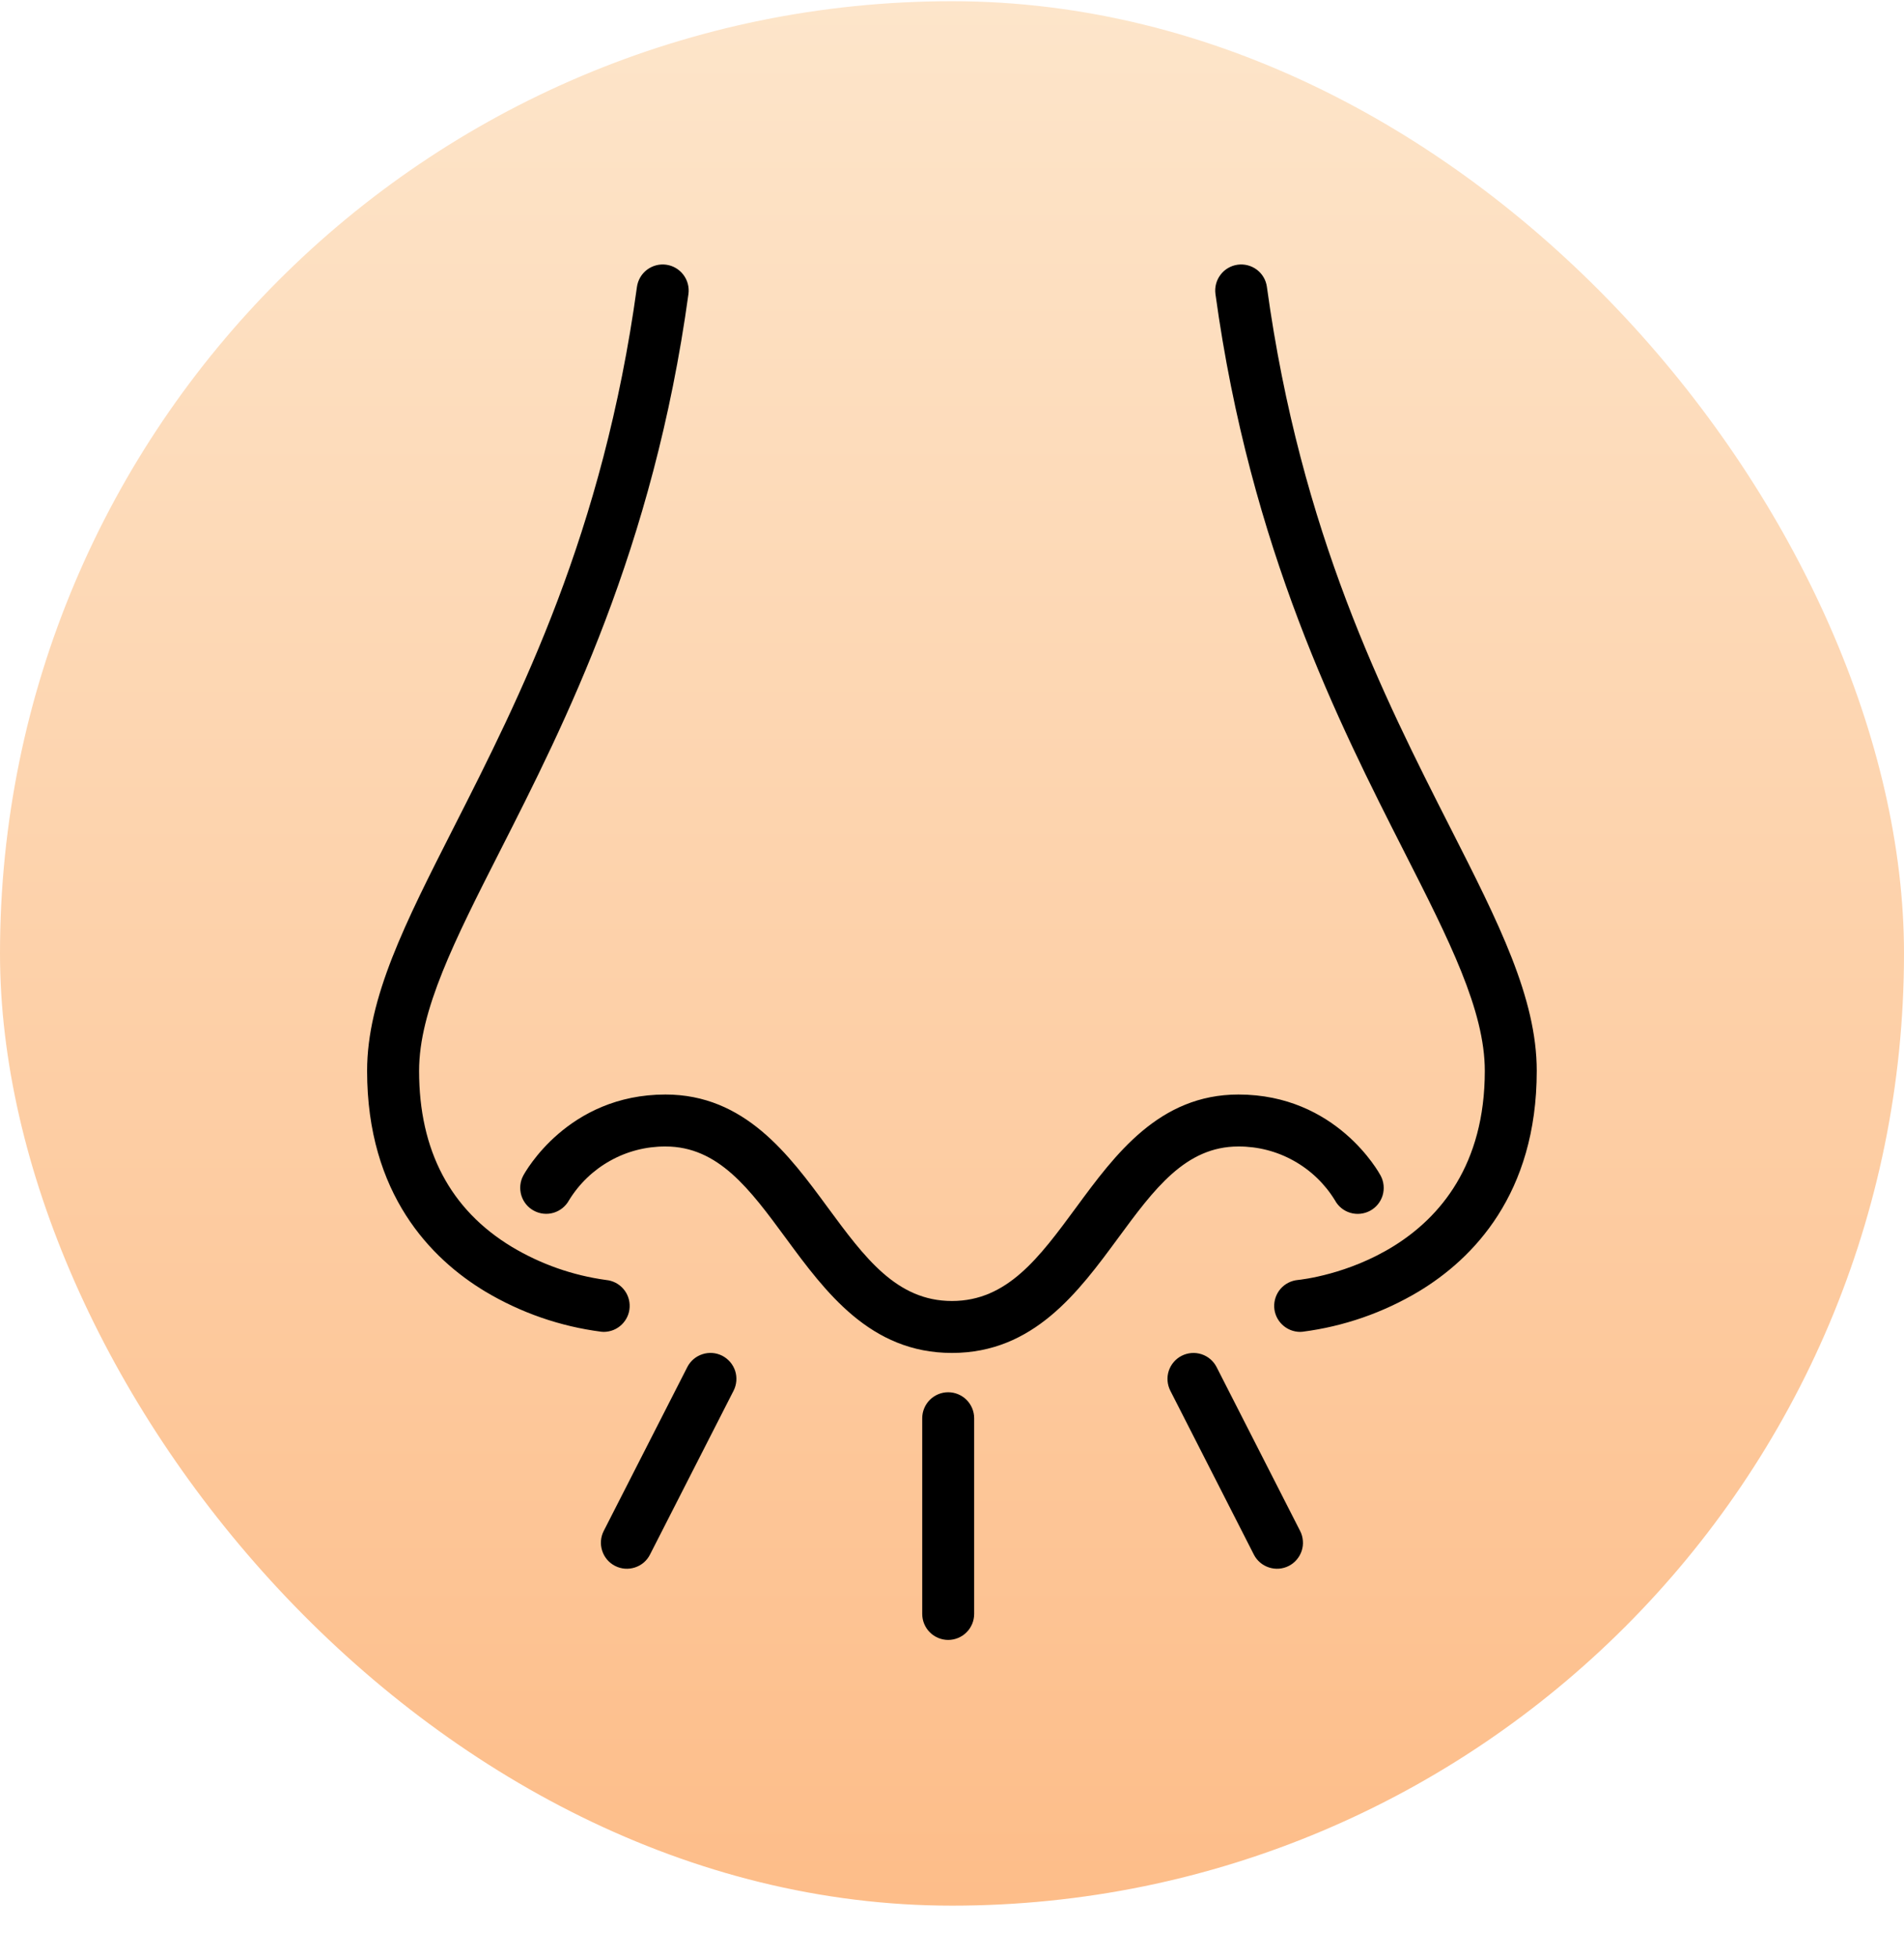
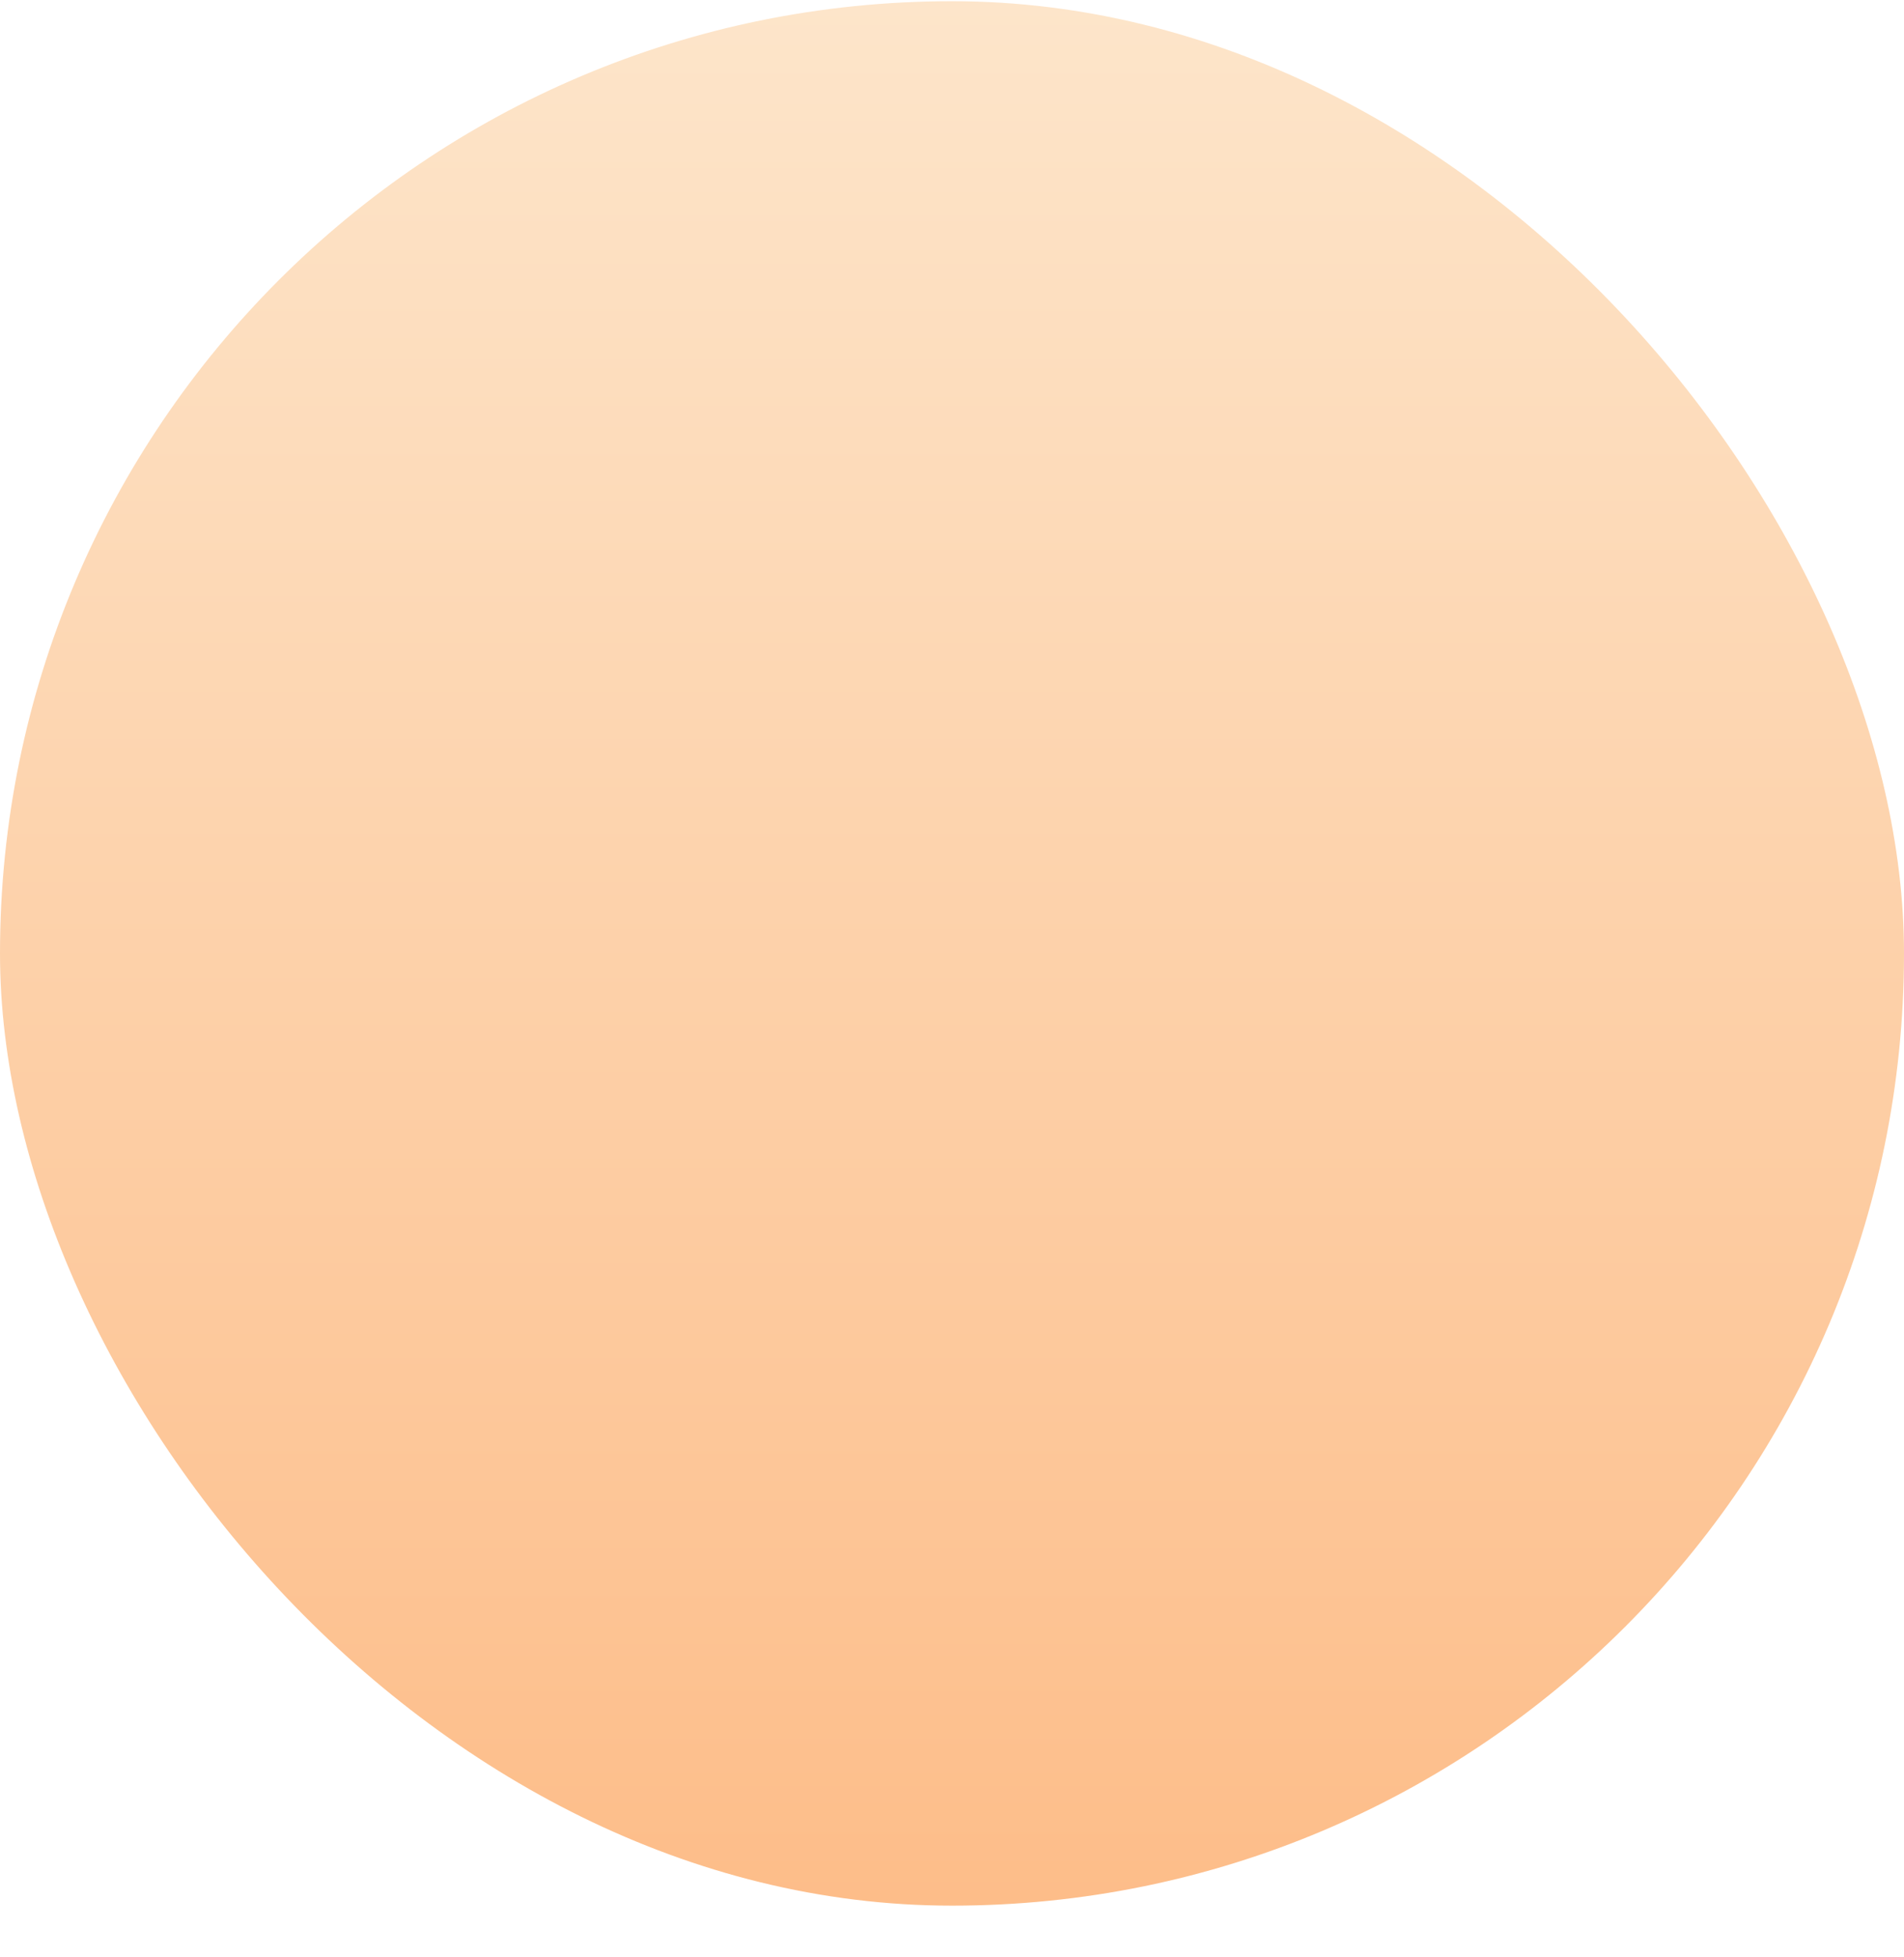
<svg xmlns="http://www.w3.org/2000/svg" fill="none" viewBox="0 0 36 37" height="37" width="36">
  <rect fill="url(#paint0_linear_3625_1281)" rx="18" height="36" width="36" y="0.023" />
-   <path fill="black" d="M24.582 28.94C24.612 28.997 24.629 29.06 24.634 29.125C24.64 29.189 24.632 29.253 24.612 29.315C24.592 29.376 24.56 29.433 24.518 29.482C24.477 29.531 24.425 29.572 24.368 29.601C24.311 29.63 24.248 29.648 24.183 29.653C24.119 29.658 24.055 29.65 23.993 29.63C23.932 29.61 23.875 29.579 23.826 29.537C23.777 29.495 23.736 29.444 23.707 29.386L22.128 26.289C22.069 26.173 22.058 26.038 22.098 25.914C22.139 25.791 22.226 25.688 22.342 25.629C22.458 25.57 22.593 25.559 22.717 25.599C22.841 25.639 22.944 25.727 23.003 25.843L24.582 28.94ZM17.928 26.318C17.798 26.318 17.673 26.37 17.581 26.462C17.489 26.554 17.437 26.679 17.437 26.809V30.508C17.437 30.639 17.489 30.764 17.581 30.856C17.673 30.948 17.798 31 17.928 31C18.058 31 18.183 30.948 18.275 30.856C18.367 30.764 18.419 30.639 18.419 30.508V26.809C18.419 26.679 18.367 26.554 18.275 26.462C18.183 26.37 18.058 26.318 17.928 26.318ZM13.656 25.628C13.598 25.599 13.536 25.581 13.471 25.576C13.407 25.571 13.342 25.579 13.281 25.599C13.22 25.619 13.163 25.65 13.114 25.692C13.065 25.734 13.024 25.785 12.995 25.843L11.415 28.94C11.386 28.997 11.368 29.06 11.363 29.125C11.358 29.189 11.366 29.253 11.386 29.315C11.406 29.376 11.437 29.433 11.479 29.482C11.521 29.531 11.572 29.572 11.63 29.601C11.687 29.63 11.75 29.648 11.814 29.653C11.879 29.658 11.943 29.65 12.005 29.63C12.066 29.61 12.123 29.579 12.172 29.537C12.221 29.495 12.261 29.444 12.29 29.386L13.87 26.289C13.899 26.232 13.917 26.169 13.922 26.105C13.927 26.04 13.92 25.976 13.9 25.914C13.88 25.853 13.848 25.796 13.806 25.747C13.764 25.698 13.713 25.658 13.656 25.628ZM11.415 25.177C11.542 25.176 11.663 25.128 11.754 25.04C11.845 24.953 11.9 24.834 11.905 24.708C11.911 24.582 11.868 24.458 11.785 24.363C11.703 24.268 11.586 24.208 11.46 24.196C10.83 24.11 10.224 23.897 9.678 23.57C8.514 22.867 7.924 21.747 7.924 20.243C7.924 19.099 8.597 17.774 9.449 16.096C10.676 13.683 12.355 10.378 13.017 5.557C13.034 5.428 13 5.298 12.921 5.194C12.842 5.09 12.726 5.022 12.597 5.004C12.468 4.986 12.337 5.021 12.233 5.099C12.129 5.178 12.061 5.295 12.043 5.424C11.404 10.081 9.835 13.169 8.574 15.651C7.662 17.446 6.941 18.864 6.941 20.243C6.941 22.575 8.153 23.797 9.17 24.411C9.843 24.814 10.591 25.074 11.369 25.174C11.385 25.176 11.4 25.177 11.415 25.177ZM23.954 5.424C23.937 5.295 23.869 5.178 23.765 5.099C23.661 5.021 23.53 4.986 23.401 5.004C23.272 5.022 23.155 5.09 23.077 5.194C22.998 5.298 22.964 5.428 22.981 5.557C23.643 10.378 25.322 13.683 26.548 16.096C27.401 17.774 28.074 19.099 28.074 20.243C28.074 23.806 24.68 24.182 24.537 24.196C24.412 24.208 24.295 24.268 24.212 24.363C24.13 24.458 24.087 24.582 24.092 24.708C24.098 24.834 24.152 24.953 24.244 25.04C24.335 25.128 24.456 25.176 24.582 25.177C24.598 25.177 24.613 25.176 24.629 25.174C25.407 25.074 26.155 24.814 26.828 24.411C27.845 23.797 29.056 22.575 29.056 20.243C29.056 18.864 28.336 17.446 27.424 15.651C26.163 13.169 24.594 10.081 23.954 5.424ZM25.24 22.689C25.302 22.804 25.406 22.889 25.531 22.926C25.655 22.963 25.79 22.949 25.904 22.888C26.019 22.826 26.104 22.722 26.142 22.597C26.179 22.473 26.166 22.338 26.105 22.224C26.071 22.161 25.264 20.69 23.416 20.69C21.918 20.69 21.084 21.823 20.348 22.824C19.649 23.773 19.046 24.593 17.999 24.593C16.952 24.593 16.349 23.773 15.65 22.824C14.914 21.823 14.08 20.69 12.582 20.69C10.734 20.69 9.927 22.161 9.893 22.224C9.832 22.338 9.82 22.472 9.857 22.596C9.895 22.721 9.98 22.825 10.094 22.886C10.208 22.948 10.342 22.962 10.467 22.925C10.591 22.888 10.696 22.803 10.758 22.69C10.949 22.378 11.217 22.12 11.537 21.942C11.856 21.763 12.216 21.671 12.582 21.672C13.583 21.672 14.175 22.476 14.859 23.406C15.607 24.422 16.455 25.575 17.999 25.575C19.543 25.575 20.391 24.422 21.139 23.406C21.823 22.476 22.415 21.672 23.416 21.672C23.781 21.671 24.142 21.763 24.461 21.942C24.781 22.12 25.049 22.377 25.24 22.689Z" />
  <defs>
    <linearGradient gradientUnits="userSpaceOnUse" y2="36.023" x2="18" y1="0.023" x1="18" id="paint0_linear_3625_1281">
      <stop stop-color="#FDE5CA" />
      <stop stop-color="#FDBD89" offset="1" />
    </linearGradient>
  </defs>
</svg>